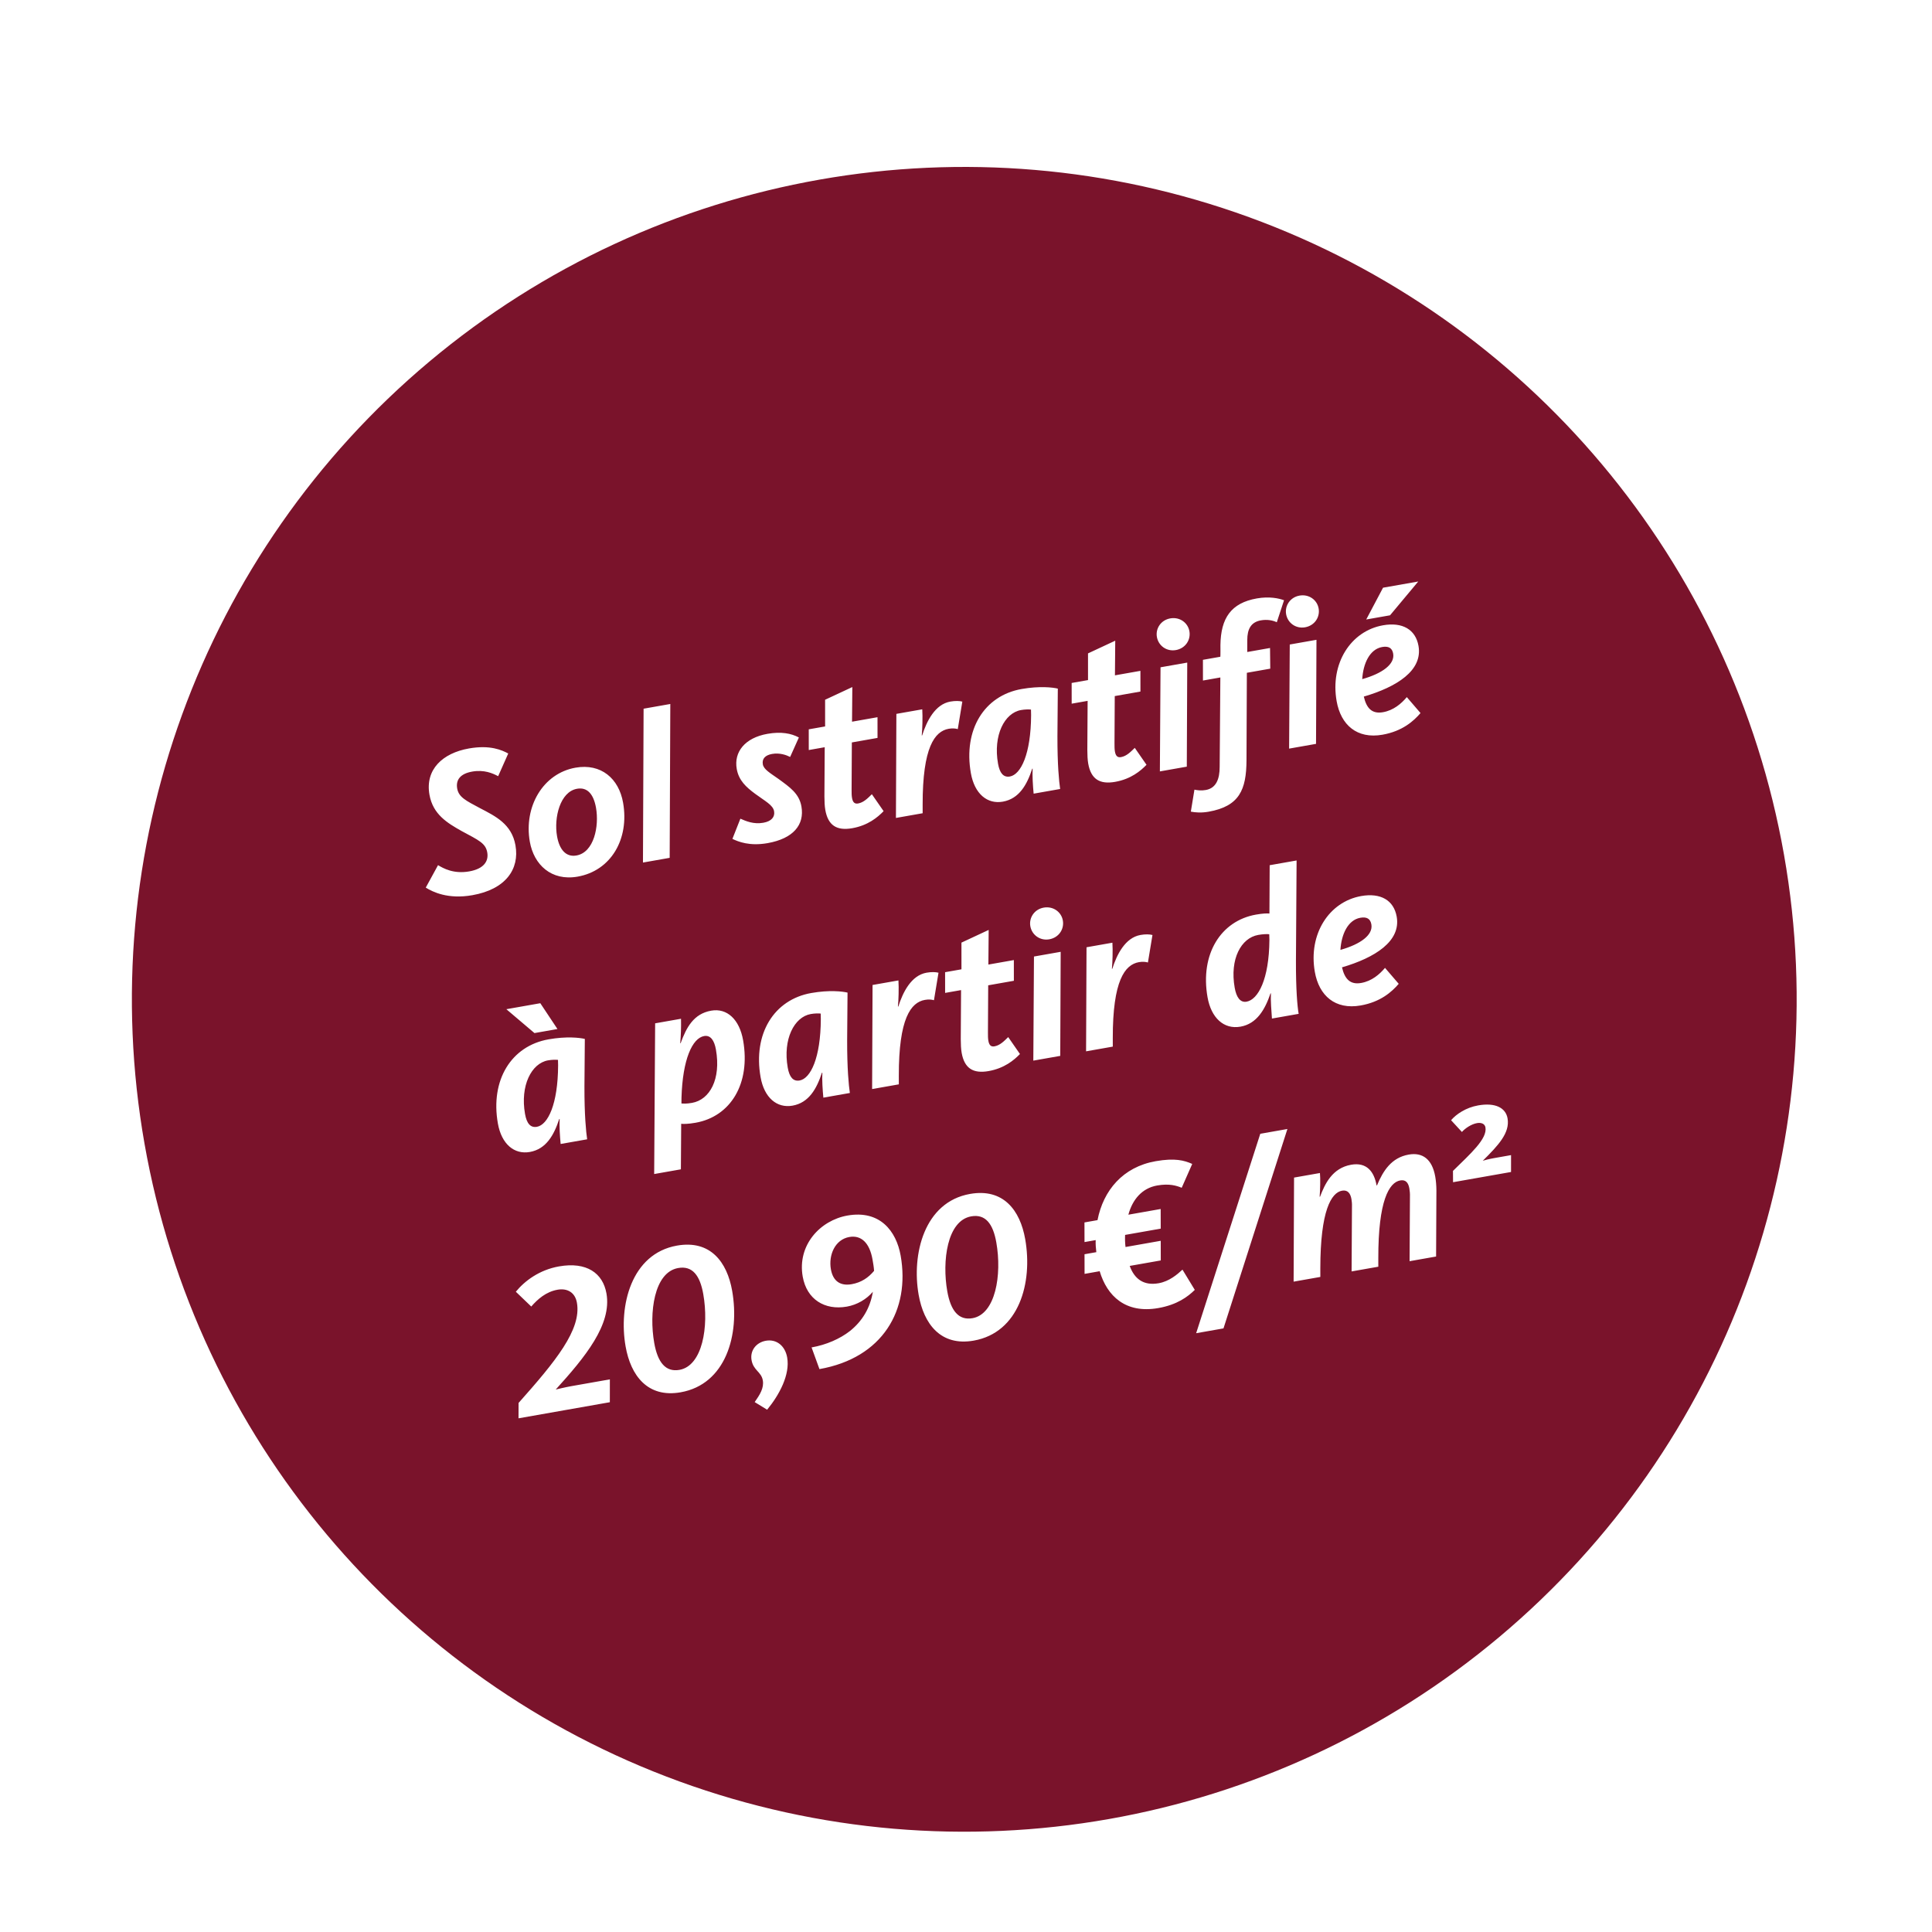
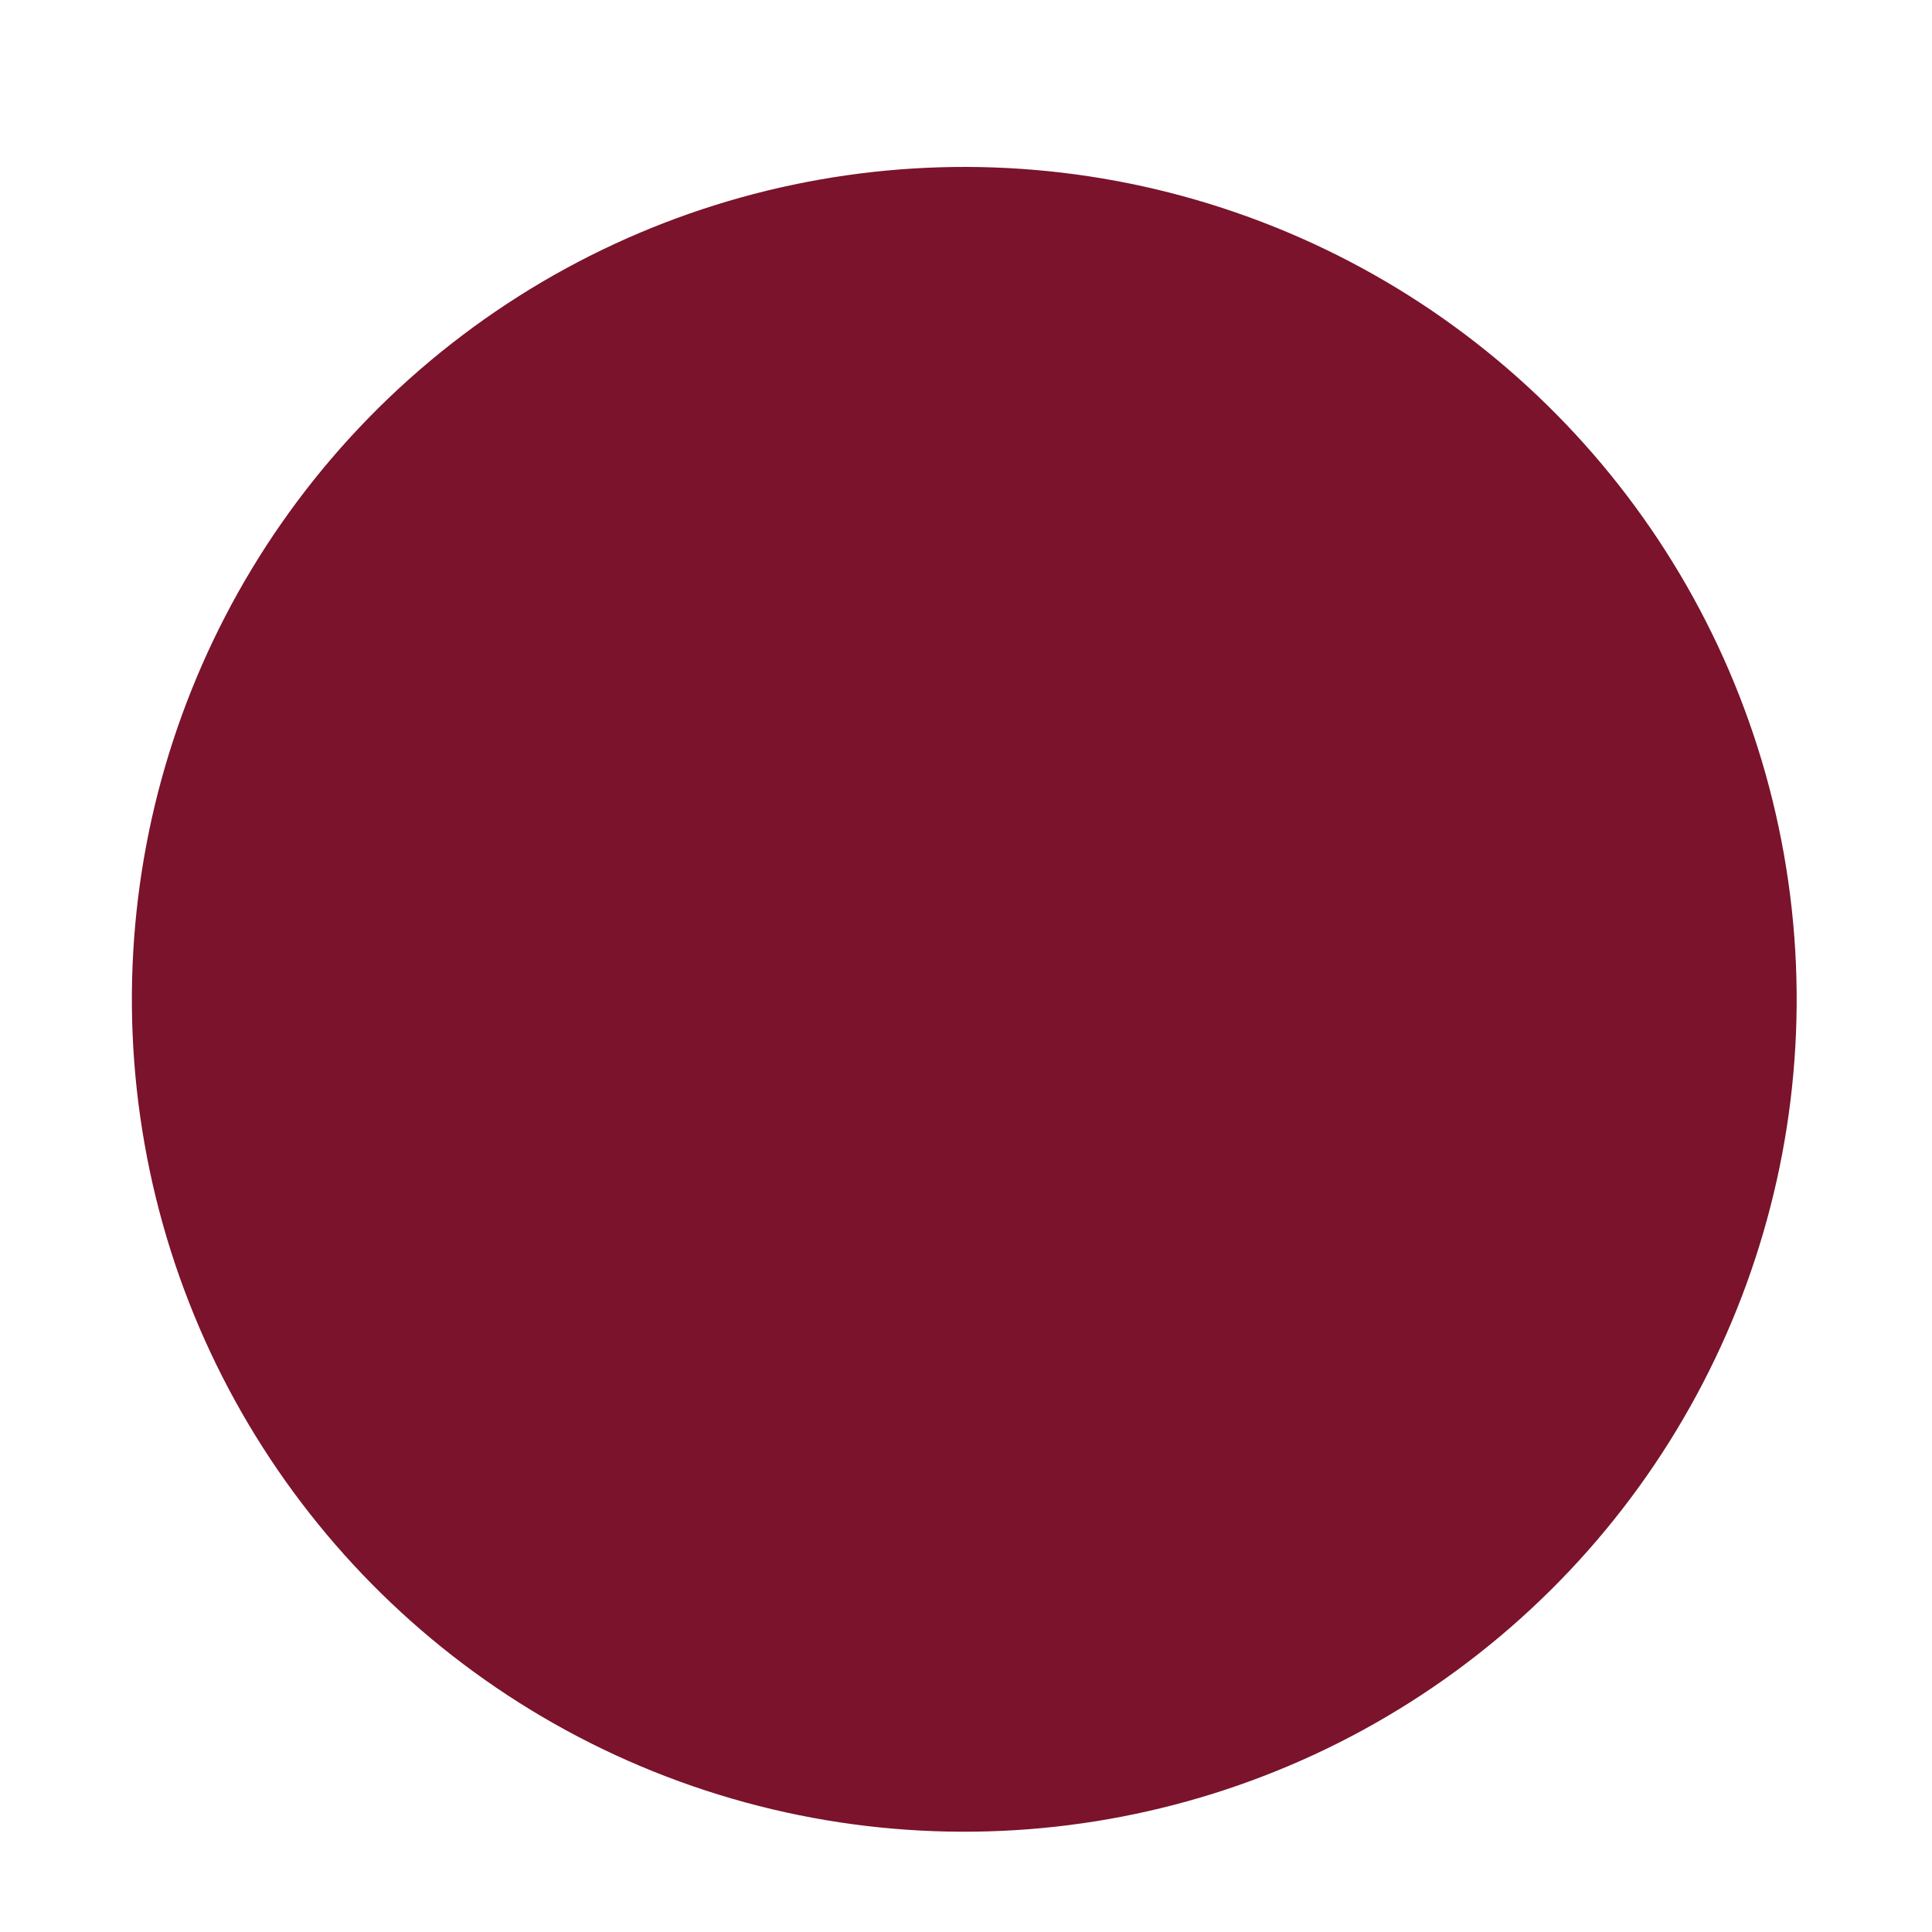
<svg xmlns="http://www.w3.org/2000/svg" width="441" height="441" viewBox="0 0 441 441" fill="none">
  <g filter="url(#filter0_d_140_826)">
    <circle cx="220.107" cy="220.107" r="190" transform="rotate(-10 220.107 220.107)" fill="#7A132B" />
-     <path d="M107.824 196.337C102.246 197.321 98.773 195.593 97.186 194.606L99.986 189.482C101.185 190.197 103.517 191.54 107.11 190.907C110.466 190.315 111.57 188.56 111.22 186.575C110.845 184.448 109.269 183.8 105.39 181.705C102.09 179.85 98.82 177.892 98.028 173.402C97.011 167.635 101.033 163.904 107.036 162.845C111.905 161.987 114.56 163.224 116.012 163.992L113.709 169.175C112.471 168.515 110.514 167.642 107.772 168.125C105.078 168.601 104.01 170.007 104.36 171.993C104.71 173.978 106.359 174.76 109.587 176.481C113.076 178.303 116.802 180.083 117.66 184.952C118.619 190.388 115.435 194.995 107.824 196.337ZM131.847 192.101C125.844 193.16 121.863 189.378 120.938 184.13C119.529 176.142 123.94 168.54 131.362 167.232C137.223 166.198 141.257 169.727 142.224 175.211C143.691 183.53 139.458 190.759 131.847 192.101ZM131.581 187.274C135.599 186.565 136.79 180.604 136.048 176.397C135.49 173.23 134.039 171.634 131.722 172.042C127.846 172.726 126.402 178.634 127.152 182.888C127.686 185.914 129.17 187.699 131.581 187.274ZM146.763 188.886L146.907 153.768L153.005 152.692L152.861 187.811L146.763 188.886ZM175.2 184.457C171.088 185.182 168.513 184.125 167.181 183.482L169 178.873C170.268 179.429 172.012 180.194 174.233 179.802C176.124 179.469 176.919 178.451 176.694 177.175C176.444 175.757 174.684 174.897 172.388 173.206C170.314 171.671 168.635 170.164 168.168 167.517C167.484 163.64 170.035 160.413 175.187 159.504C178.26 158.962 180.576 159.382 182.352 160.336L180.358 164.782C179.502 164.348 177.989 163.786 176.24 164.095C174.68 164.37 173.899 165.19 174.124 166.466C174.324 167.601 175.681 168.385 177.738 169.826C180.313 171.711 182.417 173.144 182.934 176.074C183.676 180.282 181.062 183.423 175.2 184.457ZM194.532 181.048C190.986 181.673 189.01 180.413 188.385 176.868C188.226 175.97 188.193 174.952 188.182 173.784L188.25 162.562L184.61 163.204L184.606 158.477L188.34 157.818L188.338 151.726L194.553 148.827L194.485 156.735L200.299 155.71L200.304 160.437L194.443 161.47L194.386 172.203C194.377 172.984 194.391 173.616 194.483 174.136C194.658 175.128 195.072 175.543 195.876 175.401C197.152 175.176 198.097 174.181 199.012 173.288L201.692 177.154C200.332 178.563 198.124 180.415 194.532 181.048ZM204.507 178.704L204.608 154.95L210.517 153.908C210.628 155.643 210.544 158.485 210.399 159.875L210.493 159.858C211.528 156.605 213.434 152.76 216.932 152.143C218.019 151.952 218.998 151.974 219.662 152.149L218.624 158.425C218.11 158.272 217.415 158.199 216.564 158.349C213.349 158.916 210.582 162.572 210.603 175.68L210.605 177.629L204.507 178.704ZM228.901 174.988C225.356 175.613 222.445 173.202 221.611 168.475C219.869 158.595 224.633 150.785 233.189 149.277C237.302 148.551 240.288 148.902 241.459 149.183L241.371 160.019C241.354 166.553 241.737 170.385 241.989 172.095L235.939 173.162C235.772 171.388 235.617 169.125 235.712 167.451L235.617 167.467C234.413 171.14 232.635 174.329 228.901 174.988ZM230.52 169.244C233.025 168.802 235.317 164.108 235.36 155.23L235.333 153.968C234.835 153.909 233.959 153.918 233.061 154.076C229.279 154.743 226.668 159.834 227.809 166.31C228.193 168.484 229.055 169.502 230.52 169.244ZM254.544 170.466C250.998 171.092 249.021 169.832 248.396 166.286C248.238 165.388 248.205 164.371 248.194 163.203L248.262 151.98L244.622 152.622L244.617 147.895L248.352 147.237L248.35 141.145L254.565 138.245L254.497 146.153L260.311 145.128L260.316 149.855L254.454 150.888L254.397 161.621C254.389 162.403 254.403 163.034 254.494 163.554C254.669 164.547 255.084 164.961 255.887 164.819C257.164 164.594 258.109 163.599 259.024 162.707L261.704 166.572C260.344 167.981 258.136 169.833 254.544 170.466ZM268.402 140.387C266.274 140.762 264.423 139.383 264.073 137.397C263.731 135.459 264.999 133.53 267.126 133.155C269.301 132.771 271.152 134.151 271.494 136.089C271.844 138.074 270.576 140.004 268.402 140.387ZM264.755 168.081L264.903 144.318L271.001 143.243L270.9 166.997L264.755 168.081ZM275.871 177.283C274.216 177.574 272.881 177.468 271.822 177.265L272.643 172.247C273.402 172.405 274.2 172.508 275.24 172.325C277.604 171.908 278.405 169.817 278.402 167.039L278.558 146.638L274.587 147.339L274.582 142.612L278.553 141.911C278.601 141.903 278.576 139.275 278.576 139.275C278.652 133.072 281.019 129.633 286.88 128.599C289.764 128.091 291.946 128.583 293.095 129.014L291.445 134.033C290.541 133.608 289.276 133.343 287.811 133.602C285.542 134.002 284.705 135.611 284.704 138.097L284.698 140.828L289.898 139.911L289.95 144.63L284.609 145.571L284.528 165.569C284.488 172.254 282.914 176.041 275.871 177.283ZM297.9 135.186C295.772 135.561 293.921 134.181 293.571 132.196C293.229 130.258 294.497 128.328 296.624 127.953C298.799 127.57 300.65 128.949 300.992 130.887C301.342 132.873 300.074 134.802 297.9 135.186ZM294.253 162.88L294.401 139.117L300.499 138.042L300.398 161.796L294.253 162.88ZM311.856 133.407L315.694 126.151L323.73 124.734L317.292 132.449L311.856 133.407ZM315.567 159.706C309.752 160.732 306.06 157.483 305.102 152.047C303.585 143.444 308.321 136.029 315.695 134.729C320.092 133.953 323.122 135.661 323.789 139.443C324.781 145.068 318.81 148.801 311.303 151.003C311.911 153.625 313.132 155.018 315.684 154.568C318.095 154.143 319.872 152.611 321.121 151.124L324.248 154.764C322.672 156.602 320.105 158.906 315.567 159.706ZM315.497 139.686C312.614 140.195 311.153 143.523 310.942 147.021C315.538 145.723 318.43 143.605 318.005 141.194C317.78 139.917 316.963 139.428 315.497 139.686ZM120.935 254.951C117.39 255.576 114.479 253.165 113.645 248.438C111.903 238.558 116.668 230.748 125.224 229.24C129.336 228.514 132.322 228.865 133.493 229.146L133.405 239.982C133.388 246.516 133.771 250.348 134.024 252.058L127.973 253.125C127.806 251.351 127.651 249.088 127.746 247.414L127.651 247.43C126.447 251.103 124.67 254.292 120.935 254.951ZM122.554 249.206C125.06 248.765 127.351 244.071 127.394 235.193L127.367 233.931C126.869 233.872 125.993 233.88 125.095 234.039C121.313 234.706 118.702 239.796 119.844 246.273C120.227 248.447 121.089 249.465 122.554 249.206ZM121.998 227.81L115.579 222.362L123.331 220.995L127.245 226.885L121.998 227.81ZM149.322 259.986L149.543 225.585L155.452 224.543C155.488 226.681 155.424 228.252 155.268 230.132L155.363 230.115C156.678 226.52 158.322 223.403 162.34 222.695C165.98 222.053 168.791 224.726 169.624 229.453C171.375 239.38 166.749 246.873 158.761 248.281C157.059 248.581 155.986 248.575 155.488 248.517L155.42 258.911L149.322 259.986ZM157.961 243.743C162.026 243.026 164.61 238.33 163.418 231.571C163.051 229.491 162.195 228.228 160.729 228.487C158.035 228.962 155.815 233.788 155.558 242.558L155.547 243.876C155.942 243.904 156.637 243.977 157.961 243.743ZM180.901 244.377C177.355 245.002 174.445 242.591 173.611 237.864C171.869 227.985 176.633 220.175 185.189 218.666C189.302 217.941 192.288 218.292 193.459 218.573L193.371 229.408C193.353 235.943 193.736 239.774 193.989 241.485L187.939 242.551C187.772 240.777 187.617 238.514 187.711 236.84L187.617 236.857C186.412 240.53 184.635 243.719 180.901 244.377ZM182.52 238.633C185.025 238.191 187.317 233.498 187.36 224.619L187.332 223.357C186.835 223.299 185.959 223.307 185.061 223.465C181.279 224.132 178.667 229.223 179.809 235.699C180.193 237.873 181.054 238.891 182.52 238.633ZM199.069 240.589L199.17 216.834L205.079 215.793C205.189 217.528 205.106 220.369 204.961 221.76L205.055 221.743C206.09 218.49 207.995 214.645 211.494 214.028C212.581 213.836 213.56 213.858 214.224 214.034L213.186 220.309C212.672 220.156 211.977 220.084 211.126 220.234C207.911 220.801 205.144 224.457 205.164 237.564L205.167 239.514L199.069 240.589ZM225.655 236.486C222.109 237.111 220.133 235.851 219.507 232.306C219.349 231.408 219.316 230.39 219.305 229.222L219.373 218L215.733 218.642L215.728 213.915L219.463 213.256L219.461 207.164L225.676 204.265L225.608 212.173L231.422 211.147L231.427 215.874L225.566 216.908L225.509 227.641C225.5 228.422 225.514 229.053 225.606 229.573C225.781 230.566 226.195 230.98 226.999 230.839C228.275 230.614 229.22 229.618 230.135 228.726L232.815 232.591C231.455 234.001 229.247 235.852 225.655 236.486ZM239.513 206.407C237.386 206.782 235.534 205.402 235.184 203.417C234.842 201.479 236.11 199.549 238.238 199.174C240.412 198.791 242.264 200.17 242.605 202.108C242.955 204.094 241.687 206.023 239.513 206.407ZM235.866 234.1L236.014 210.338L242.112 209.263L242.012 233.017L235.866 234.1ZM247.909 231.977L248.01 208.223L253.919 207.181C254.03 208.916 253.946 211.758 253.801 213.148L253.896 213.131C254.931 209.878 256.836 206.033 260.334 205.416C261.421 205.224 262.4 205.247 263.064 205.422L262.026 211.697C261.512 211.544 260.817 211.472 259.966 211.622C256.752 212.189 253.984 215.845 254.005 228.953L254.007 230.902L247.909 231.977ZM283.155 226.347C279.326 227.022 276.46 224.311 275.634 219.631C273.901 209.799 278.651 202.186 286.687 200.769C288.294 200.486 289.17 200.478 289.762 200.519L289.817 189.494L295.962 188.411L295.814 211.345C295.796 217.879 296.132 221.719 296.432 223.421L290.334 224.496C290.215 222.714 290.013 220.459 290.099 218.738L290.004 218.754C288.753 222.436 286.889 225.689 283.155 226.347ZM284.538 220.644C287.185 220.178 289.682 215.546 289.756 206.564L289.72 205.255C289.269 205.188 288.299 205.213 287.212 205.404C283.288 206.096 280.674 210.895 281.833 217.466C282.208 219.593 283.072 220.903 284.538 220.644ZM310.59 221.509C304.776 222.535 301.084 219.286 300.125 213.85C298.608 205.247 303.345 197.832 310.719 196.532C315.115 195.757 318.146 197.464 318.813 201.246C319.804 206.871 313.834 210.605 306.326 212.806C306.935 215.428 308.155 216.821 310.708 216.371C313.119 215.946 314.896 214.414 316.144 212.927L319.272 216.567C317.695 218.405 315.128 220.709 310.59 221.509ZM310.521 201.489C307.637 201.998 306.177 205.326 305.965 208.824C310.562 207.526 313.454 205.408 313.029 202.997C312.804 201.721 311.986 201.231 310.521 201.489ZM118.356 315.746L118.37 312.235C126.749 302.812 132.773 295.511 131.689 289.366C131.264 286.955 129.44 286.01 127.266 286.393C124.619 286.86 122.725 288.559 121.265 290.23L117.745 286.853C119.789 284.348 123.151 281.855 127.595 281.071C133.929 279.954 137.616 282.619 138.432 287.251C139.683 294.342 133.581 301.754 126.848 309.18C126.848 309.18 128.951 308.663 130.369 308.413L139.208 306.854L139.202 312.071L118.356 315.746ZM155.367 309.805C147.804 311.139 143.968 305.966 142.801 299.348C141.175 290.131 144.038 278.172 154.532 276.321C162.143 274.979 165.963 280.057 167.121 286.628C168.897 296.697 165.672 307.988 155.367 309.805ZM155.098 304.686C160.346 303.761 161.84 294.821 160.531 287.4C159.781 283.146 158.063 280.865 154.801 281.44C149.271 282.416 148.127 291.683 149.335 298.537C150.119 302.981 151.931 305.244 155.098 304.686ZM175.106 313.782L172.265 312.041C173.433 310.373 174.428 308.832 174.12 307.083C173.77 305.098 171.968 304.831 171.551 302.467C171.168 300.293 172.595 298.433 174.816 298.041C177.227 297.616 179.207 299.168 179.682 301.862C180.374 305.786 177.876 310.418 175.106 313.782ZM187.048 304.511L185.25 299.564C188.653 298.964 191.726 297.594 193.998 295.829C196.818 293.577 198.628 290.577 199.241 286.862C197.789 288.58 195.623 289.839 193.307 290.248C188.249 291.14 184.145 288.598 183.228 283.398C181.961 276.213 187.203 270.561 193.443 269.46C200.817 268.16 204.587 272.954 205.587 278.627C207.771 291.012 201.513 301.961 187.048 304.511ZM194.403 285.132C196.625 284.74 198.232 283.628 199.519 282.085C199.464 281.217 199.314 280.367 199.156 279.468C198.497 275.734 196.609 273.874 193.868 274.357C190.606 274.932 189.084 278.466 189.66 281.728C190.143 284.469 191.85 285.582 194.403 285.132ZM222.257 298.011C214.694 299.344 210.858 294.172 209.691 287.554C208.065 278.336 210.928 266.377 221.422 264.527C229.033 263.185 232.853 268.263 234.011 274.833C235.787 284.902 232.562 296.193 222.257 298.011ZM221.988 292.891C227.235 291.966 228.73 283.027 227.421 275.605C226.671 271.351 224.953 269.071 221.691 269.646C216.161 270.621 215.017 279.889 216.225 286.743C217.009 291.186 218.821 293.45 221.988 292.891ZM264.39 290.581C256.922 291.898 252.693 287.819 251.014 282.168L247.564 282.777L247.553 278.294L250.248 277.819C250.128 276.866 250.064 275.951 250.103 275.067L247.551 275.517L247.54 271.034L250.518 270.509C251.851 263.694 256.323 258.373 263.792 257.056C268.188 256.281 270.34 256.876 272.139 257.68L269.736 263.124C268.579 262.646 266.925 262.109 264.136 262.6C260.685 263.209 258.507 265.786 257.562 269.267L264.936 267.967L264.946 272.449L256.816 273.883C256.777 274.767 256.793 275.69 256.913 276.644L264.949 275.227L264.959 279.709L257.869 280.96C258.914 283.846 260.966 285.531 264.464 284.915C266.922 284.481 268.738 282.894 269.911 281.809L272.724 286.431C271.145 287.977 268.739 289.815 264.39 290.581ZM273.035 296.319L287.672 250.798L293.865 249.706L279.274 295.219L273.035 296.319ZM295.282 284.55L295.382 260.795L301.291 259.753C301.422 261.046 301.343 263.643 301.224 265.175L301.318 265.159C302.411 262.236 304.114 258.622 308.415 257.863C311.96 257.238 313.662 259.424 314.22 262.591L314.315 262.575C315.72 259.208 317.633 256.238 321.556 255.546C324.724 254.988 326.909 256.601 327.609 260.572C327.776 261.517 327.865 262.574 327.876 263.742L327.804 278.815L321.753 279.882L321.836 265.148C321.861 264.461 321.792 263.791 321.7 263.271C321.467 261.947 320.852 261.227 319.623 261.444C317.07 261.894 314.592 266.084 314.613 279.191L314.615 281.14L308.517 282.216L308.6 267.481C308.625 266.795 308.572 266.219 308.481 265.699C308.247 264.376 307.616 263.561 306.34 263.786C303.882 264.219 301.387 268.315 301.377 281.525L301.38 283.474L295.282 284.55ZM331.674 261.853L331.657 259.273C335.645 255.353 339.527 251.939 339.069 249.339C338.919 248.488 338.088 248.196 337.142 248.363C335.866 248.588 334.47 249.516 333.697 250.384L331.225 247.7C332.396 246.324 334.615 244.812 337.404 244.32C341.328 243.628 343.691 244.869 344.116 247.279C344.699 250.588 341.988 253.455 338.462 256.952C338.784 256.846 339.949 256.544 340.989 256.36L344.913 255.668L344.91 259.519L331.674 261.853Z" fill="white" />
  </g>
  <defs>
    <filter id="filter0_d_140_826" x="22.075" y="30.075" width="396.063" height="396.063" filterUnits="userSpaceOnUse" color-interpolation-filters="sRGB">
      <feFlood flood-opacity="0" result="BackgroundImageFix" />
      <feColorMatrix in="SourceAlpha" type="matrix" values="0 0 0 0 0 0 0 0 0 0 0 0 0 0 0 0 0 0 127 0" result="hardAlpha" />
      <feOffset dy="8" />
      <feGaussianBlur stdDeviation="4" />
      <feComposite in2="hardAlpha" operator="out" />
      <feColorMatrix type="matrix" values="0 0 0 0 0 0 0 0 0 0 0 0 0 0 0 0 0 0 0.25 0" />
      <feBlend mode="normal" in2="BackgroundImageFix" result="effect1_dropShadow_140_826" />
      <feBlend mode="normal" in="SourceGraphic" in2="effect1_dropShadow_140_826" result="shape" />
    </filter>
  </defs>
</svg>